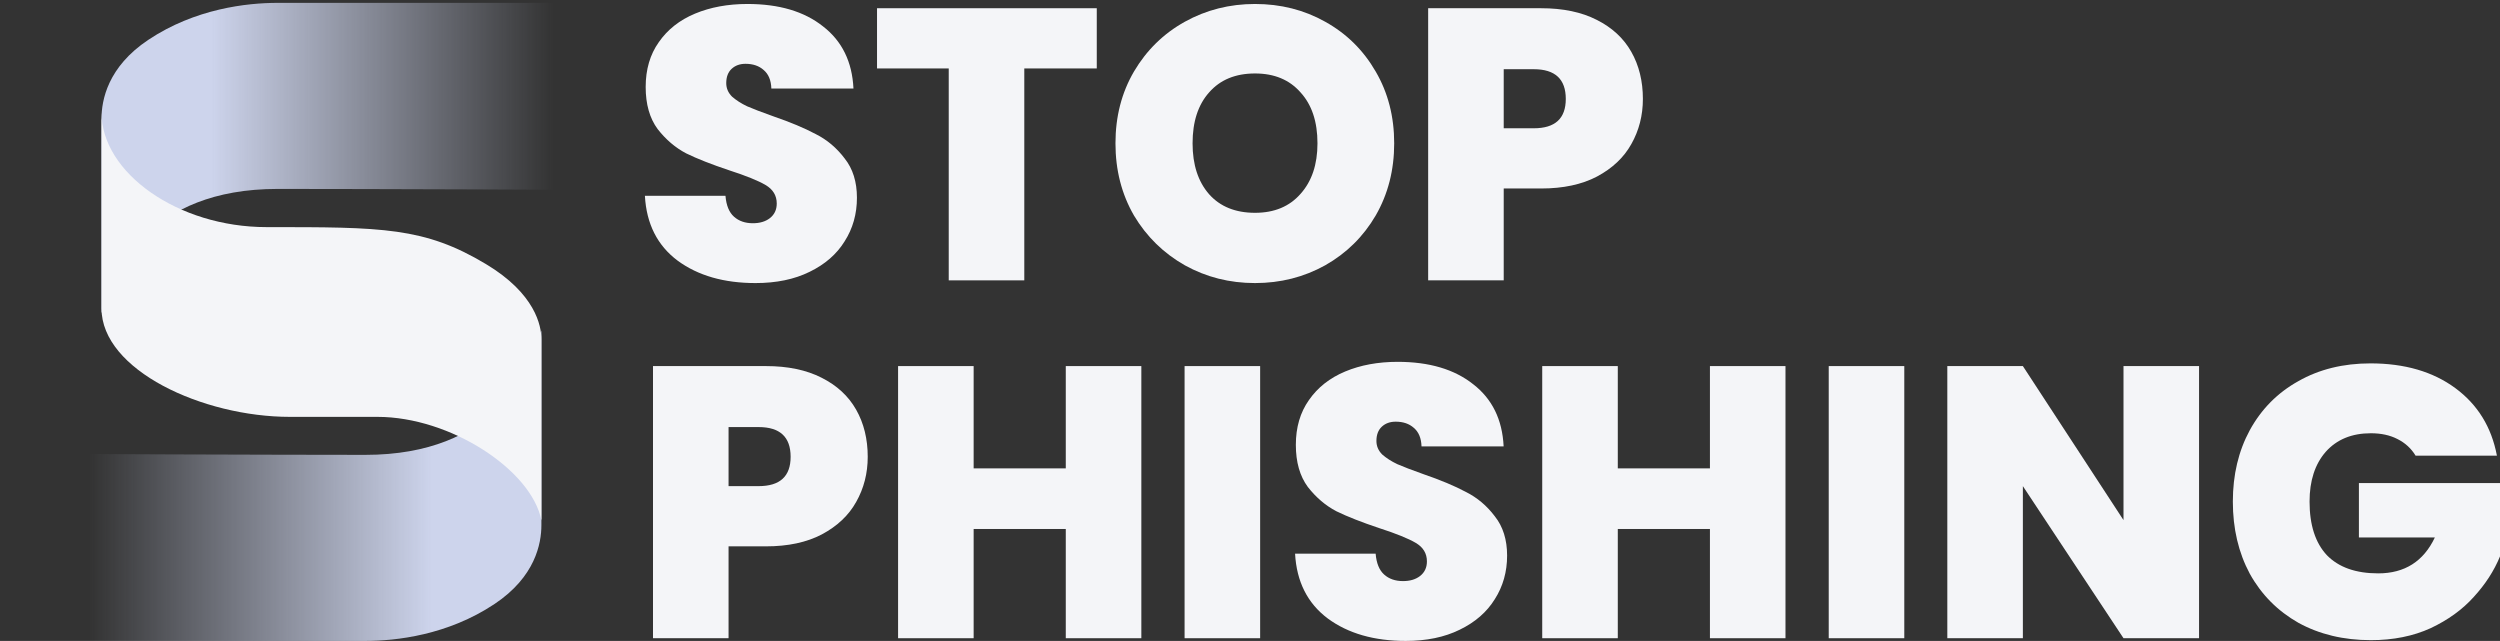
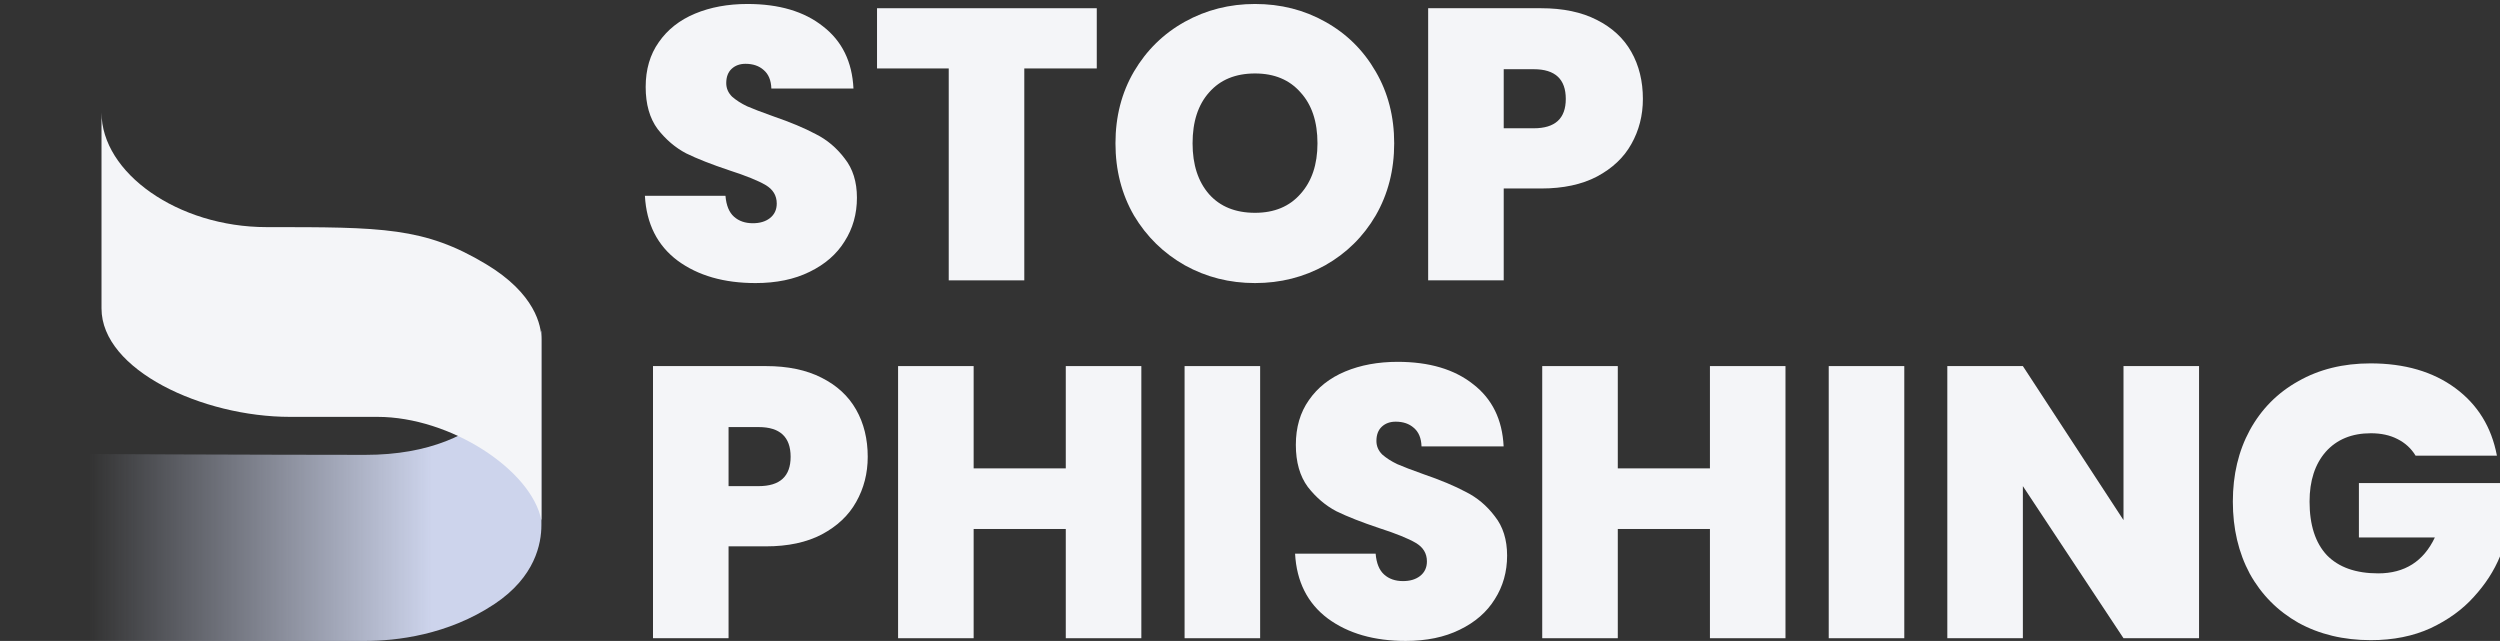
<svg xmlns="http://www.w3.org/2000/svg" width="628" height="161" viewBox="0 0 628 161" fill="none">
  <rect x="0" y="0" width="628" height="161" fill="#333333" stroke="none" />
-   <path d="M161.5 0.719V47.766C146.127 47.663 92.047 47.456 69.762 47.456C37.262 47.456 28.286 68.298 25.5 78.718V29.814C25.5 25.171 27.048 16.814 37.262 10.004C49.024 2.163 62.024 0.719 69.762 0.719H161.5Z" fill="url(#paint0_linear_223_2377)" />
  <path d="M0 161V113.952C15.373 114.055 69.453 114.262 91.738 114.262C124.238 114.262 133.214 93.421 136 83V131.905C136 136.548 134.452 144.905 124.238 151.714C112.476 159.555 99.476 161 91.738 161H0Z" fill="url(#paint1_linear_223_2377)" />
  <path d="M66.976 57.052C44.691 57.052 25.5 43.433 25.5 28.266V77.48C25.5 92.957 50.881 104.718 72.857 104.718H94.833C113.095 104.718 133.524 118.028 136 130.718V85.219C136 81.814 134.452 73.766 122.071 66.338C106.595 57.052 96.071 57.052 66.976 57.052Z" fill="#F4F5F8" />
  <path d="M189.793 71.106C181.852 71.106 175.332 69.231 170.231 65.482C165.131 61.668 162.387 56.238 162 49.191H182.24C182.433 51.583 183.143 53.329 184.37 54.428C185.597 55.526 187.178 56.076 189.115 56.076C190.858 56.076 192.279 55.656 193.376 54.816C194.538 53.91 195.119 52.682 195.119 51.131C195.119 49.127 194.183 47.575 192.311 46.477C190.439 45.378 187.404 44.149 183.208 42.792C178.753 41.305 175.138 39.883 172.362 38.525C169.65 37.103 167.262 35.067 165.196 32.417C163.194 29.702 162.194 26.178 162.194 21.847C162.194 17.452 163.291 13.702 165.486 10.6C167.681 7.432 170.716 5.04 174.589 3.424C178.463 1.808 182.853 1 187.759 1C195.7 1 202.027 2.875 206.74 6.624C211.517 10.309 214.068 15.512 214.39 22.235H193.763C193.699 20.167 193.053 18.615 191.827 17.581C190.665 16.547 189.147 16.029 187.275 16.029C185.855 16.029 184.693 16.45 183.789 17.29C182.885 18.13 182.433 19.326 182.433 20.878C182.433 22.171 182.917 23.302 183.886 24.272C184.919 25.177 186.178 25.985 187.663 26.696C189.147 27.342 191.342 28.183 194.248 29.217C198.573 30.704 202.124 32.19 204.9 33.677C207.741 35.099 210.162 37.136 212.163 39.786C214.229 42.372 215.262 45.668 215.262 49.676C215.262 53.749 214.229 57.401 212.163 60.633C210.162 63.865 207.224 66.419 203.351 68.294C199.542 70.168 195.022 71.106 189.793 71.106Z" fill="#F4F5F8" />
  <path d="M275.508 2.067V17.193H257.302V70.427H238.321V17.193H220.309V2.067H275.508Z" fill="#F4F5F8" />
  <path d="M315.262 71.106C308.87 71.106 302.995 69.619 297.637 66.645C292.279 63.607 288.018 59.438 284.854 54.137C281.755 48.771 280.206 42.727 280.206 36.004C280.206 29.281 281.755 23.27 284.854 17.969C288.018 12.604 292.279 8.434 297.637 5.46C302.995 2.487 308.87 1 315.262 1C321.718 1 327.593 2.487 332.887 5.46C338.245 8.434 342.474 12.604 345.573 17.969C348.672 23.27 350.221 29.281 350.221 36.004C350.221 42.727 348.672 48.771 345.573 54.137C342.474 59.438 338.245 63.607 332.887 66.645C327.528 69.619 321.653 71.106 315.262 71.106ZM315.262 53.458C320.104 53.458 323.913 51.874 326.689 48.707C329.53 45.539 330.95 41.305 330.95 36.004C330.95 30.574 329.53 26.308 326.689 23.205C323.913 20.037 320.104 18.454 315.262 18.454C310.355 18.454 306.514 20.037 303.738 23.205C300.962 26.308 299.574 30.574 299.574 36.004C299.574 41.37 300.962 45.636 303.738 48.804C306.514 51.907 310.355 53.458 315.262 53.458Z" fill="#F4F5F8" />
  <path d="M412.693 24.853C412.693 28.991 411.725 32.772 409.788 36.198C407.916 39.56 405.043 42.275 401.169 44.343C397.36 46.347 392.68 47.349 387.128 47.349H377.734V70.427H358.754V2.067H387.128C392.615 2.067 397.264 3.036 401.073 4.976C404.946 6.915 407.851 9.598 409.788 13.024C411.725 16.45 412.693 20.393 412.693 24.853ZM385.288 32.223C390.646 32.223 393.325 29.766 393.325 24.853C393.325 19.876 390.646 17.387 385.288 17.387H377.734V32.223H385.288Z" fill="#F4F5F8" />
  <path d="M217.973 114.748C217.973 118.885 217.005 122.667 215.068 126.093C213.196 129.454 210.323 132.169 206.449 134.238C202.64 136.242 197.96 137.244 192.408 137.244H183.014V160.321H164.034V91.961H192.408C197.895 91.961 202.544 92.931 206.353 94.87C210.226 96.809 213.131 99.492 215.068 102.918C217.005 106.344 217.973 110.287 217.973 114.748ZM190.568 122.117C195.926 122.117 198.605 119.661 198.605 114.748C198.605 109.77 195.926 107.281 190.568 107.281H183.014V122.117H190.568Z" fill="#F4F5F8" />
  <path d="M286.705 91.961V160.321H267.724V132.88H244.579V160.321H225.599V91.961H244.579V117.657H267.724V91.961H286.705Z" fill="#F4F5F8" />
  <path d="M316.547 91.961V160.321H297.567V91.961H316.547Z" fill="#F4F5F8" />
  <path d="M353.116 161C345.175 161 338.654 159.125 333.554 155.376C328.454 151.562 325.71 146.132 325.323 139.086H345.562C345.756 141.478 346.466 143.223 347.693 144.322C348.919 145.421 350.501 145.97 352.438 145.97C354.181 145.97 355.601 145.55 356.699 144.71C357.861 143.805 358.442 142.577 358.442 141.025C358.442 139.021 357.506 137.47 355.633 136.371C353.761 135.272 350.727 134.044 346.531 132.686C342.076 131.199 338.461 129.777 335.684 128.42C332.973 126.998 330.584 124.961 328.518 122.311C326.517 119.596 325.516 116.073 325.516 111.742C325.516 107.346 326.614 103.597 328.809 100.494C331.004 97.326 334.038 94.935 337.912 93.319C341.785 91.703 346.175 90.894 351.082 90.894C359.023 90.894 365.35 92.769 370.063 96.518C374.84 100.203 377.39 105.407 377.713 112.13H357.086C357.022 110.061 356.376 108.51 355.149 107.475C353.987 106.441 352.47 105.924 350.598 105.924C349.177 105.924 348.015 106.344 347.112 107.185C346.208 108.025 345.756 109.221 345.756 110.772C345.756 112.065 346.24 113.196 347.208 114.166C348.241 115.071 349.5 115.879 350.985 116.59C352.47 117.237 354.665 118.077 357.57 119.111C361.896 120.598 365.447 122.085 368.223 123.572C371.063 124.994 373.484 127.03 375.486 129.68C377.552 132.266 378.585 135.563 378.585 139.571C378.585 143.643 377.552 147.296 375.486 150.528C373.484 153.76 370.547 156.313 366.673 158.188C362.864 160.063 358.345 161 353.116 161Z" fill="#F4F5F8" />
  <path d="M448.514 91.961V160.321H429.534V132.88H406.389V160.321H387.408V91.961H406.389V117.657H429.534V91.961H448.514Z" fill="#F4F5F8" />
-   <path d="M478.357 91.961V160.321H459.376V91.961H478.357Z" fill="#F4F5F8" />
+   <path d="M478.357 91.961V160.321H459.376V91.961H478.357" fill="#F4F5F8" />
  <path d="M552.402 160.321H533.422L508.146 122.117V160.321H489.166V91.961H508.146L533.422 130.65V91.961H552.402V160.321Z" fill="#F4F5F8" />
  <path d="M606.792 114.457C605.695 112.647 604.177 111.257 602.241 110.287C600.368 109.318 598.141 108.833 595.559 108.833C590.781 108.833 587.004 110.384 584.228 113.487C581.517 116.59 580.161 120.76 580.161 125.996C580.161 131.878 581.614 136.371 584.519 139.474C587.489 142.512 591.782 144.031 597.399 144.031C604.048 144.031 608.793 141.025 611.634 135.013H592.557V121.341H628V139.765C626.515 143.385 624.32 146.778 621.415 149.946C618.574 153.114 614.959 155.732 610.569 157.8C606.179 159.804 601.175 160.806 595.559 160.806C588.715 160.806 582.647 159.352 577.353 156.443C572.123 153.469 568.056 149.364 565.151 144.128C562.31 138.827 560.89 132.783 560.89 125.996C560.89 119.273 562.31 113.293 565.151 108.057C568.056 102.756 572.123 98.652 577.353 95.743C582.582 92.769 588.618 91.282 595.462 91.282C604.048 91.282 611.15 93.351 616.767 97.488C622.383 101.625 625.87 107.281 627.225 114.457H606.792Z" fill="#F4F5F8" />
  <defs>
    <linearGradient id="paint0_linear_223_2377" x1="53" y1="0.719" x2="139" y2="0.719" gradientUnits="userSpaceOnUse">
      <stop stop-color="#CDD4EC" />
      <stop offset="1" stop-color="#CDD4EC" stop-opacity="0" />
    </linearGradient>
    <linearGradient id="paint1_linear_223_2377" x1="108.5" y1="161" x2="22.5" y2="161" gradientUnits="userSpaceOnUse">
      <stop stop-color="#CDD4EC" />
      <stop offset="1" stop-color="#CDD4EC" stop-opacity="0" />
    </linearGradient>
  </defs>
</svg>